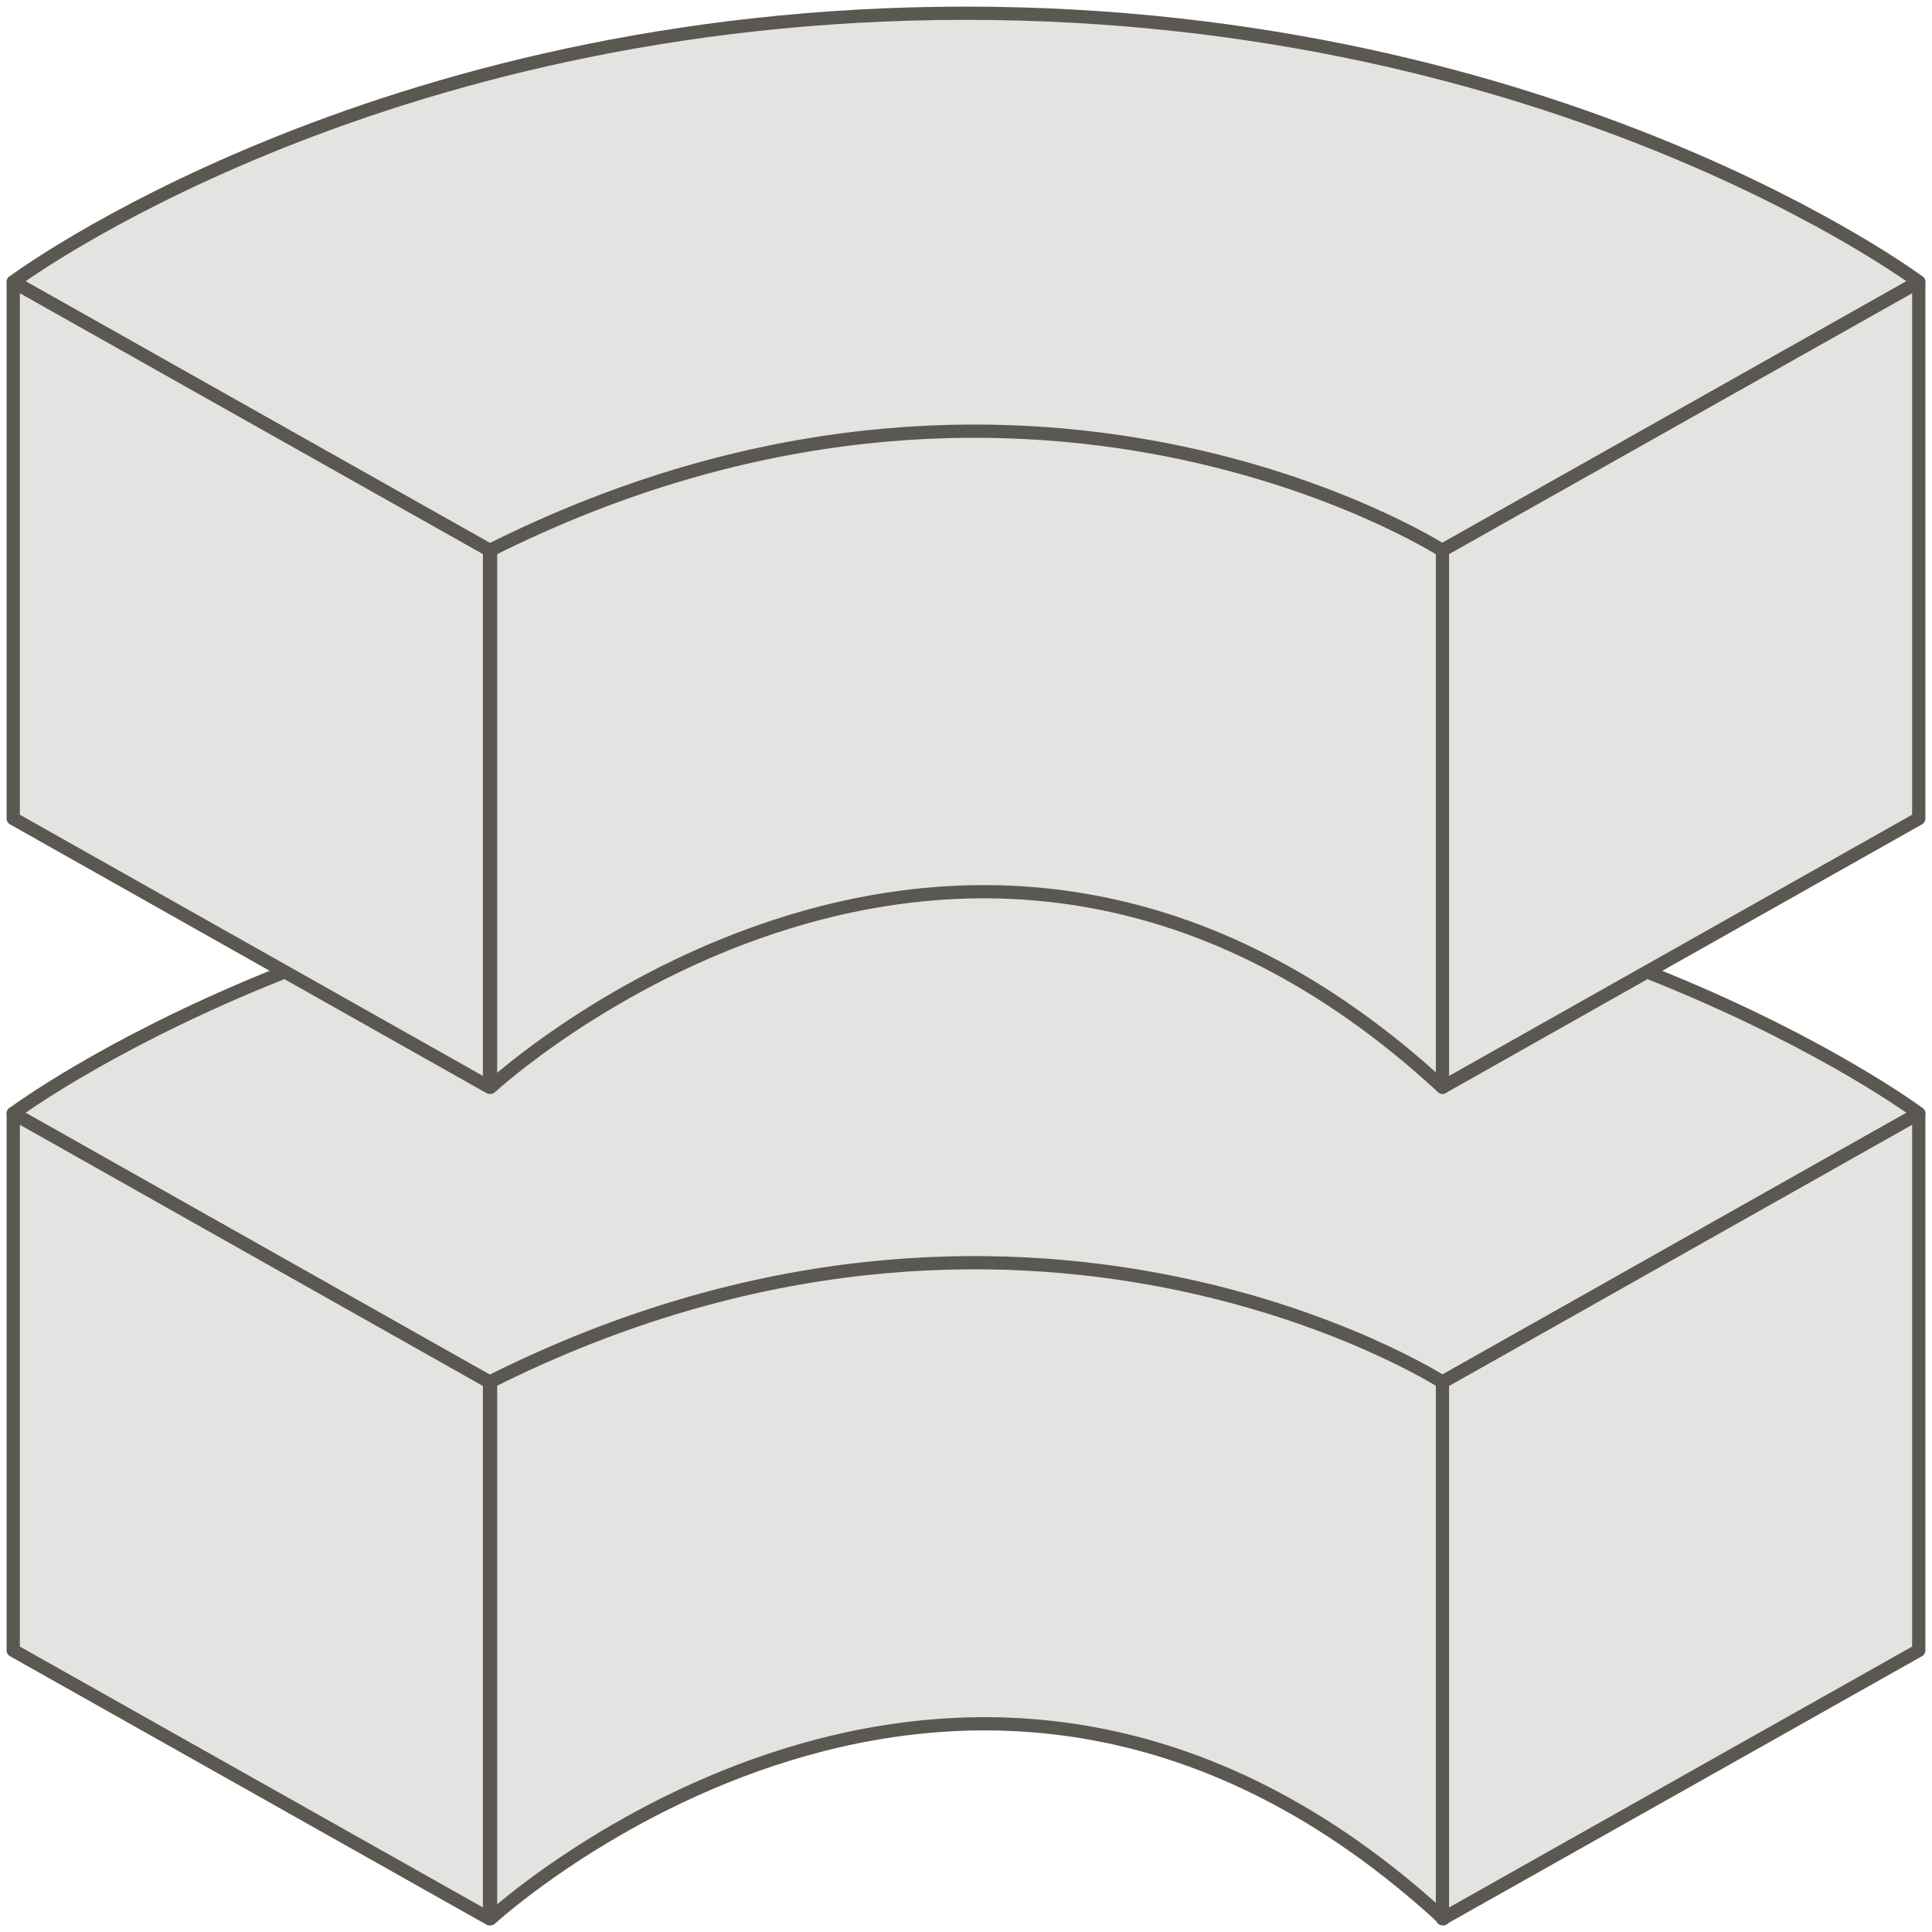
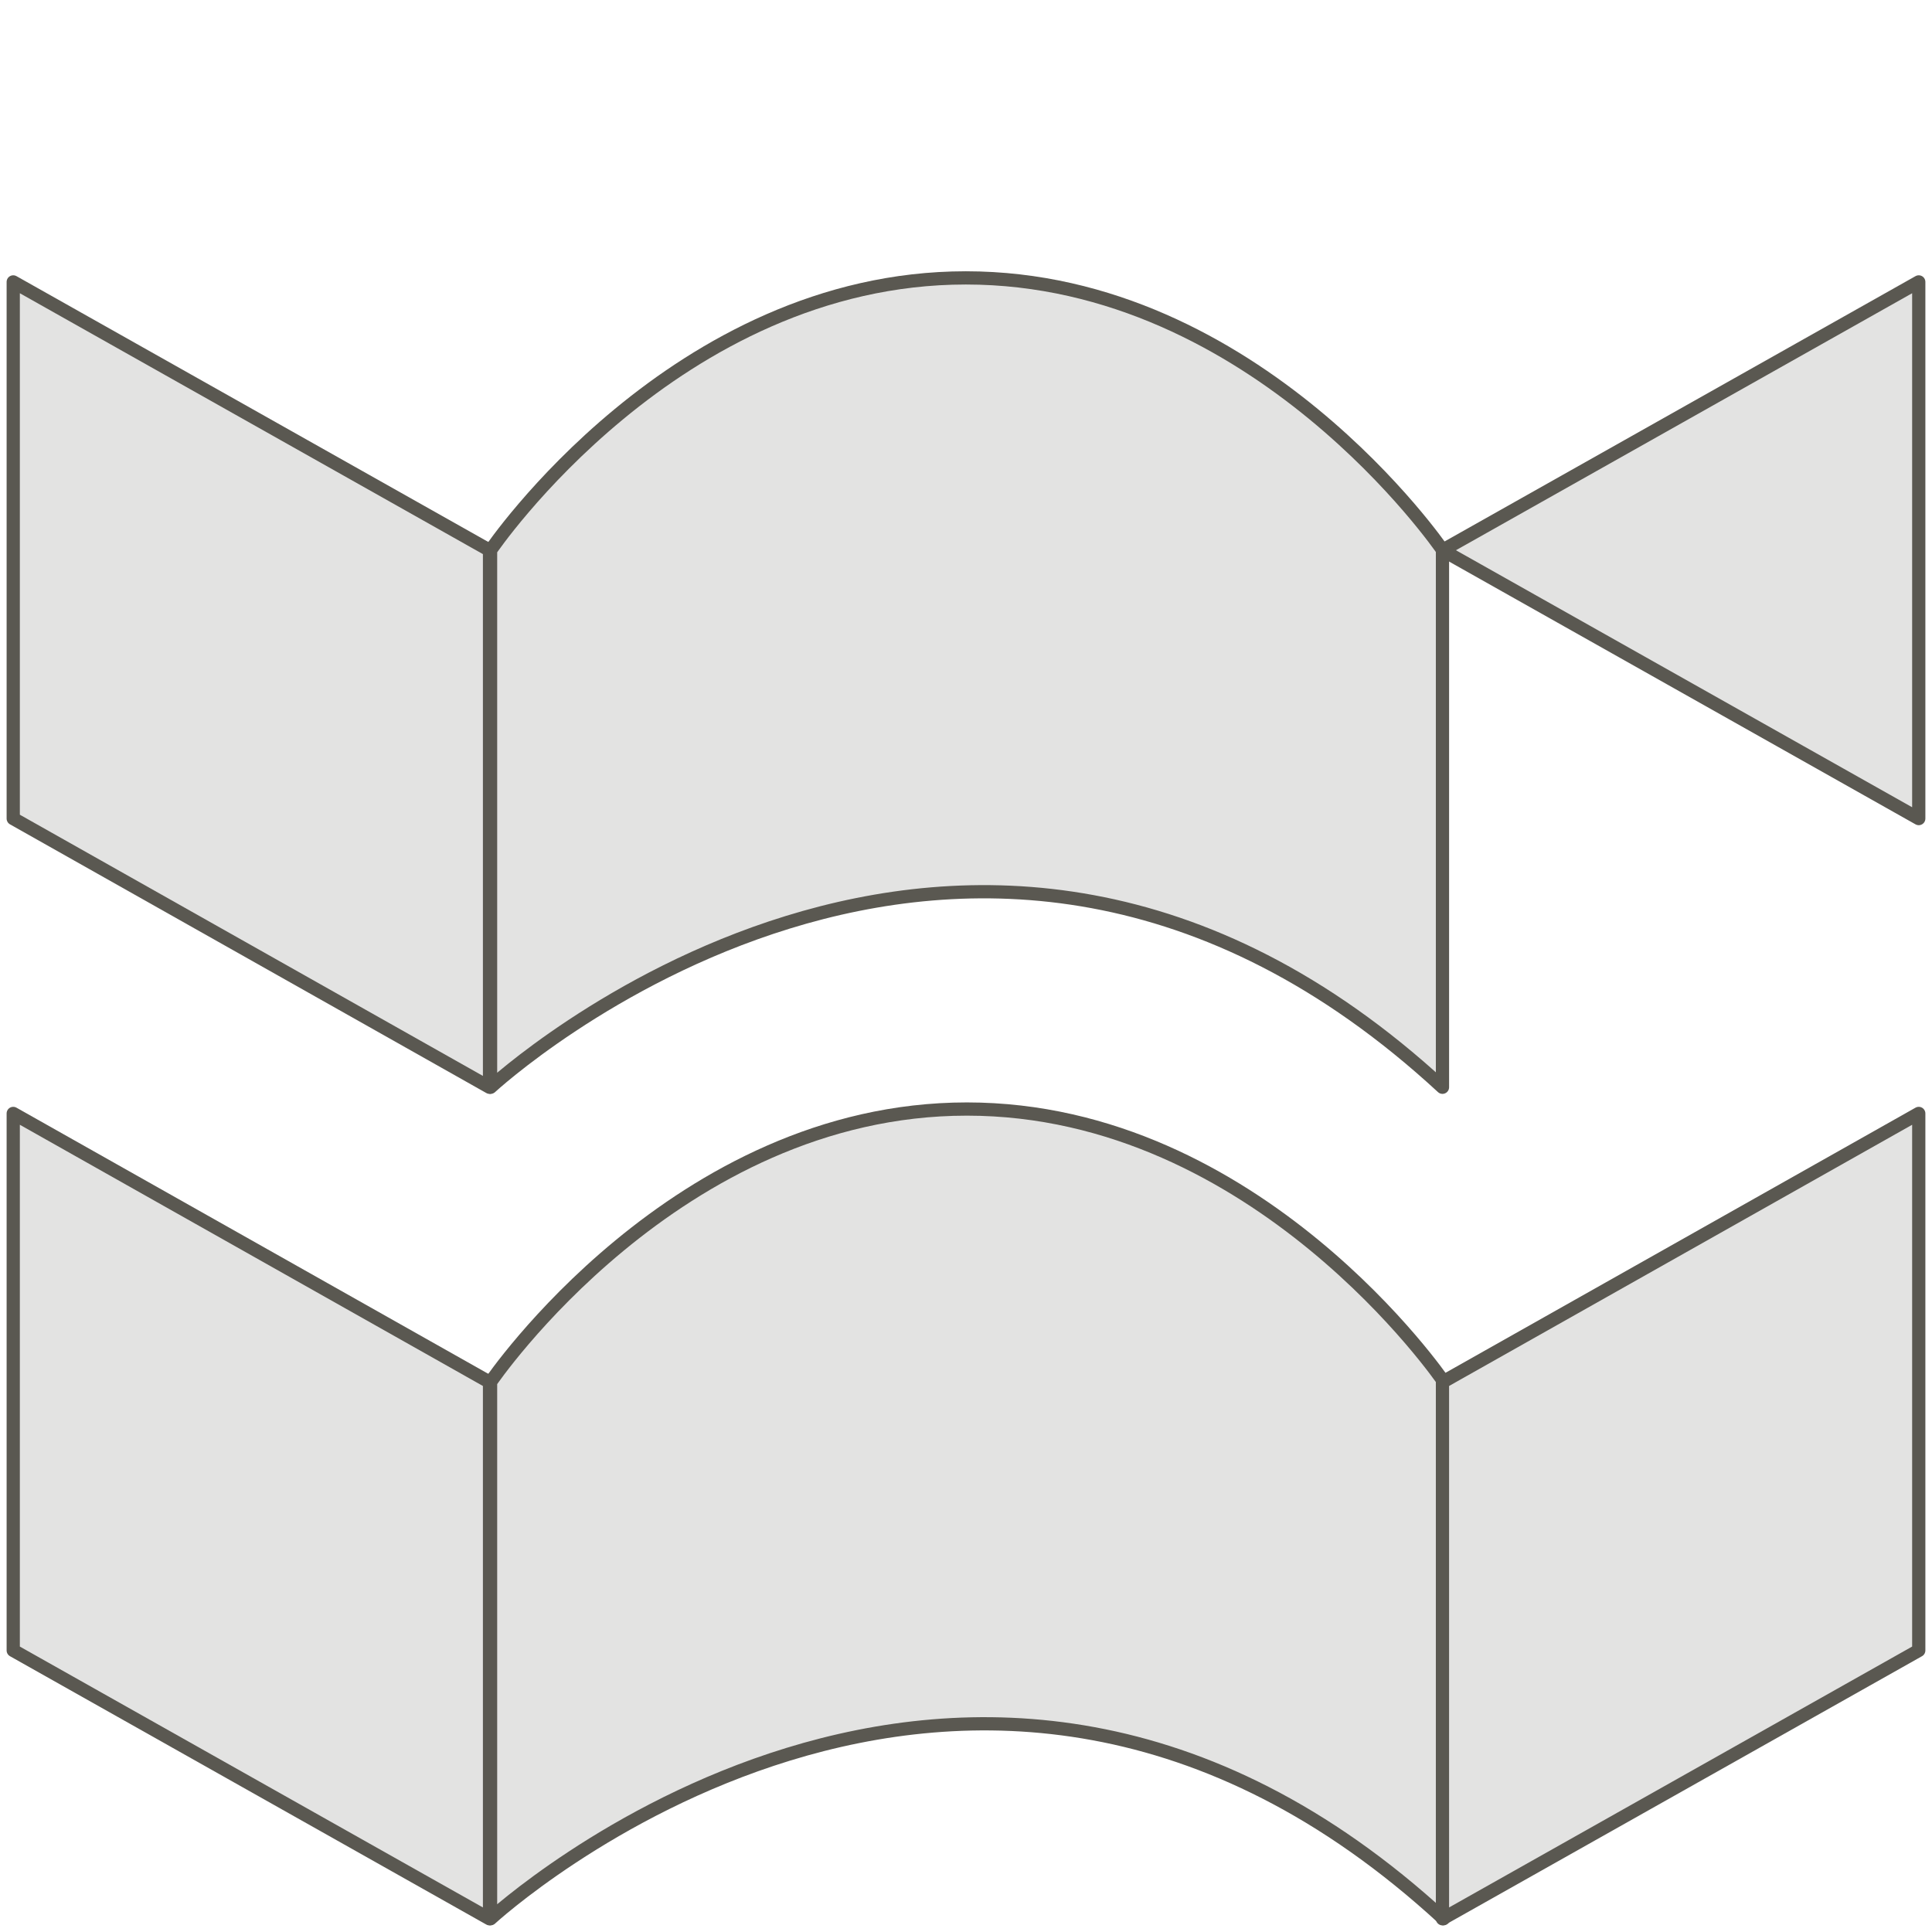
<svg xmlns="http://www.w3.org/2000/svg" width="146" height="146" viewBox="0 0 146 146" fill="none">
  <path d="M37.072 144.997C37.072 144.997 73.066 111.852 109.085 144.997V104.391C109.085 104.391 95.067 83.809 73.066 83.809C51.064 83.809 37.072 104.441 37.072 104.441V144.997Z" fill="#E3E3E2" stroke="#5A5851" stroke-linejoin="round" />
-   <path d="M1 84.141C1 84.141 28.099 63.838 72.987 63.838C117.875 63.838 145 84.141 145 84.141L109.006 104.444C109.006 104.444 77.434 84.141 36.993 104.444L1 84.141Z" fill="#E3E3E2" stroke="#5A5851" stroke-linejoin="round" />
  <path d="M1 86.121V124.722L36.993 145V104.445L1 84.142V86.121Z" fill="#E3E3E2" stroke="#5A5851" stroke-linejoin="round" />
  <path d="M109.006 104.445V145L144.999 124.722V84.142L109.006 104.445Z" fill="#E3E3E2" stroke="#5A5851" stroke-linejoin="round" />
  <path d="M37.072 82.163C37.072 82.163 72.988 48.917 109.007 82.163V41.557C109.007 41.557 94.989 21 72.988 21C50.986 21 37.072 41.582 37.072 41.582V82.163Z" fill="#E3E3E2" stroke="#5A5851" stroke-linejoin="round" />
-   <path d="M1 21.303C1 21.303 28.099 1 72.987 1C117.875 1 145 21.303 145 21.303L109.006 41.606C109.006 41.606 77.434 21.303 36.993 41.606L1 21.303Z" fill="#E3E3E2" stroke="#5A5851" stroke-linejoin="round" />
  <path d="M1 23.283V61.859L36.993 82.162V41.581L1 21.304V23.283Z" fill="#E3E3E2" stroke="#5A5851" stroke-linejoin="round" />
-   <path d="M109.006 41.581V82.162L144.999 61.859V21.304L109.006 41.581Z" fill="#E3E3E2" stroke="#5A5851" stroke-linejoin="round" />
+   <path d="M109.006 41.581L144.999 61.859V21.304L109.006 41.581Z" fill="#E3E3E2" stroke="#5A5851" stroke-linejoin="round" />
</svg>